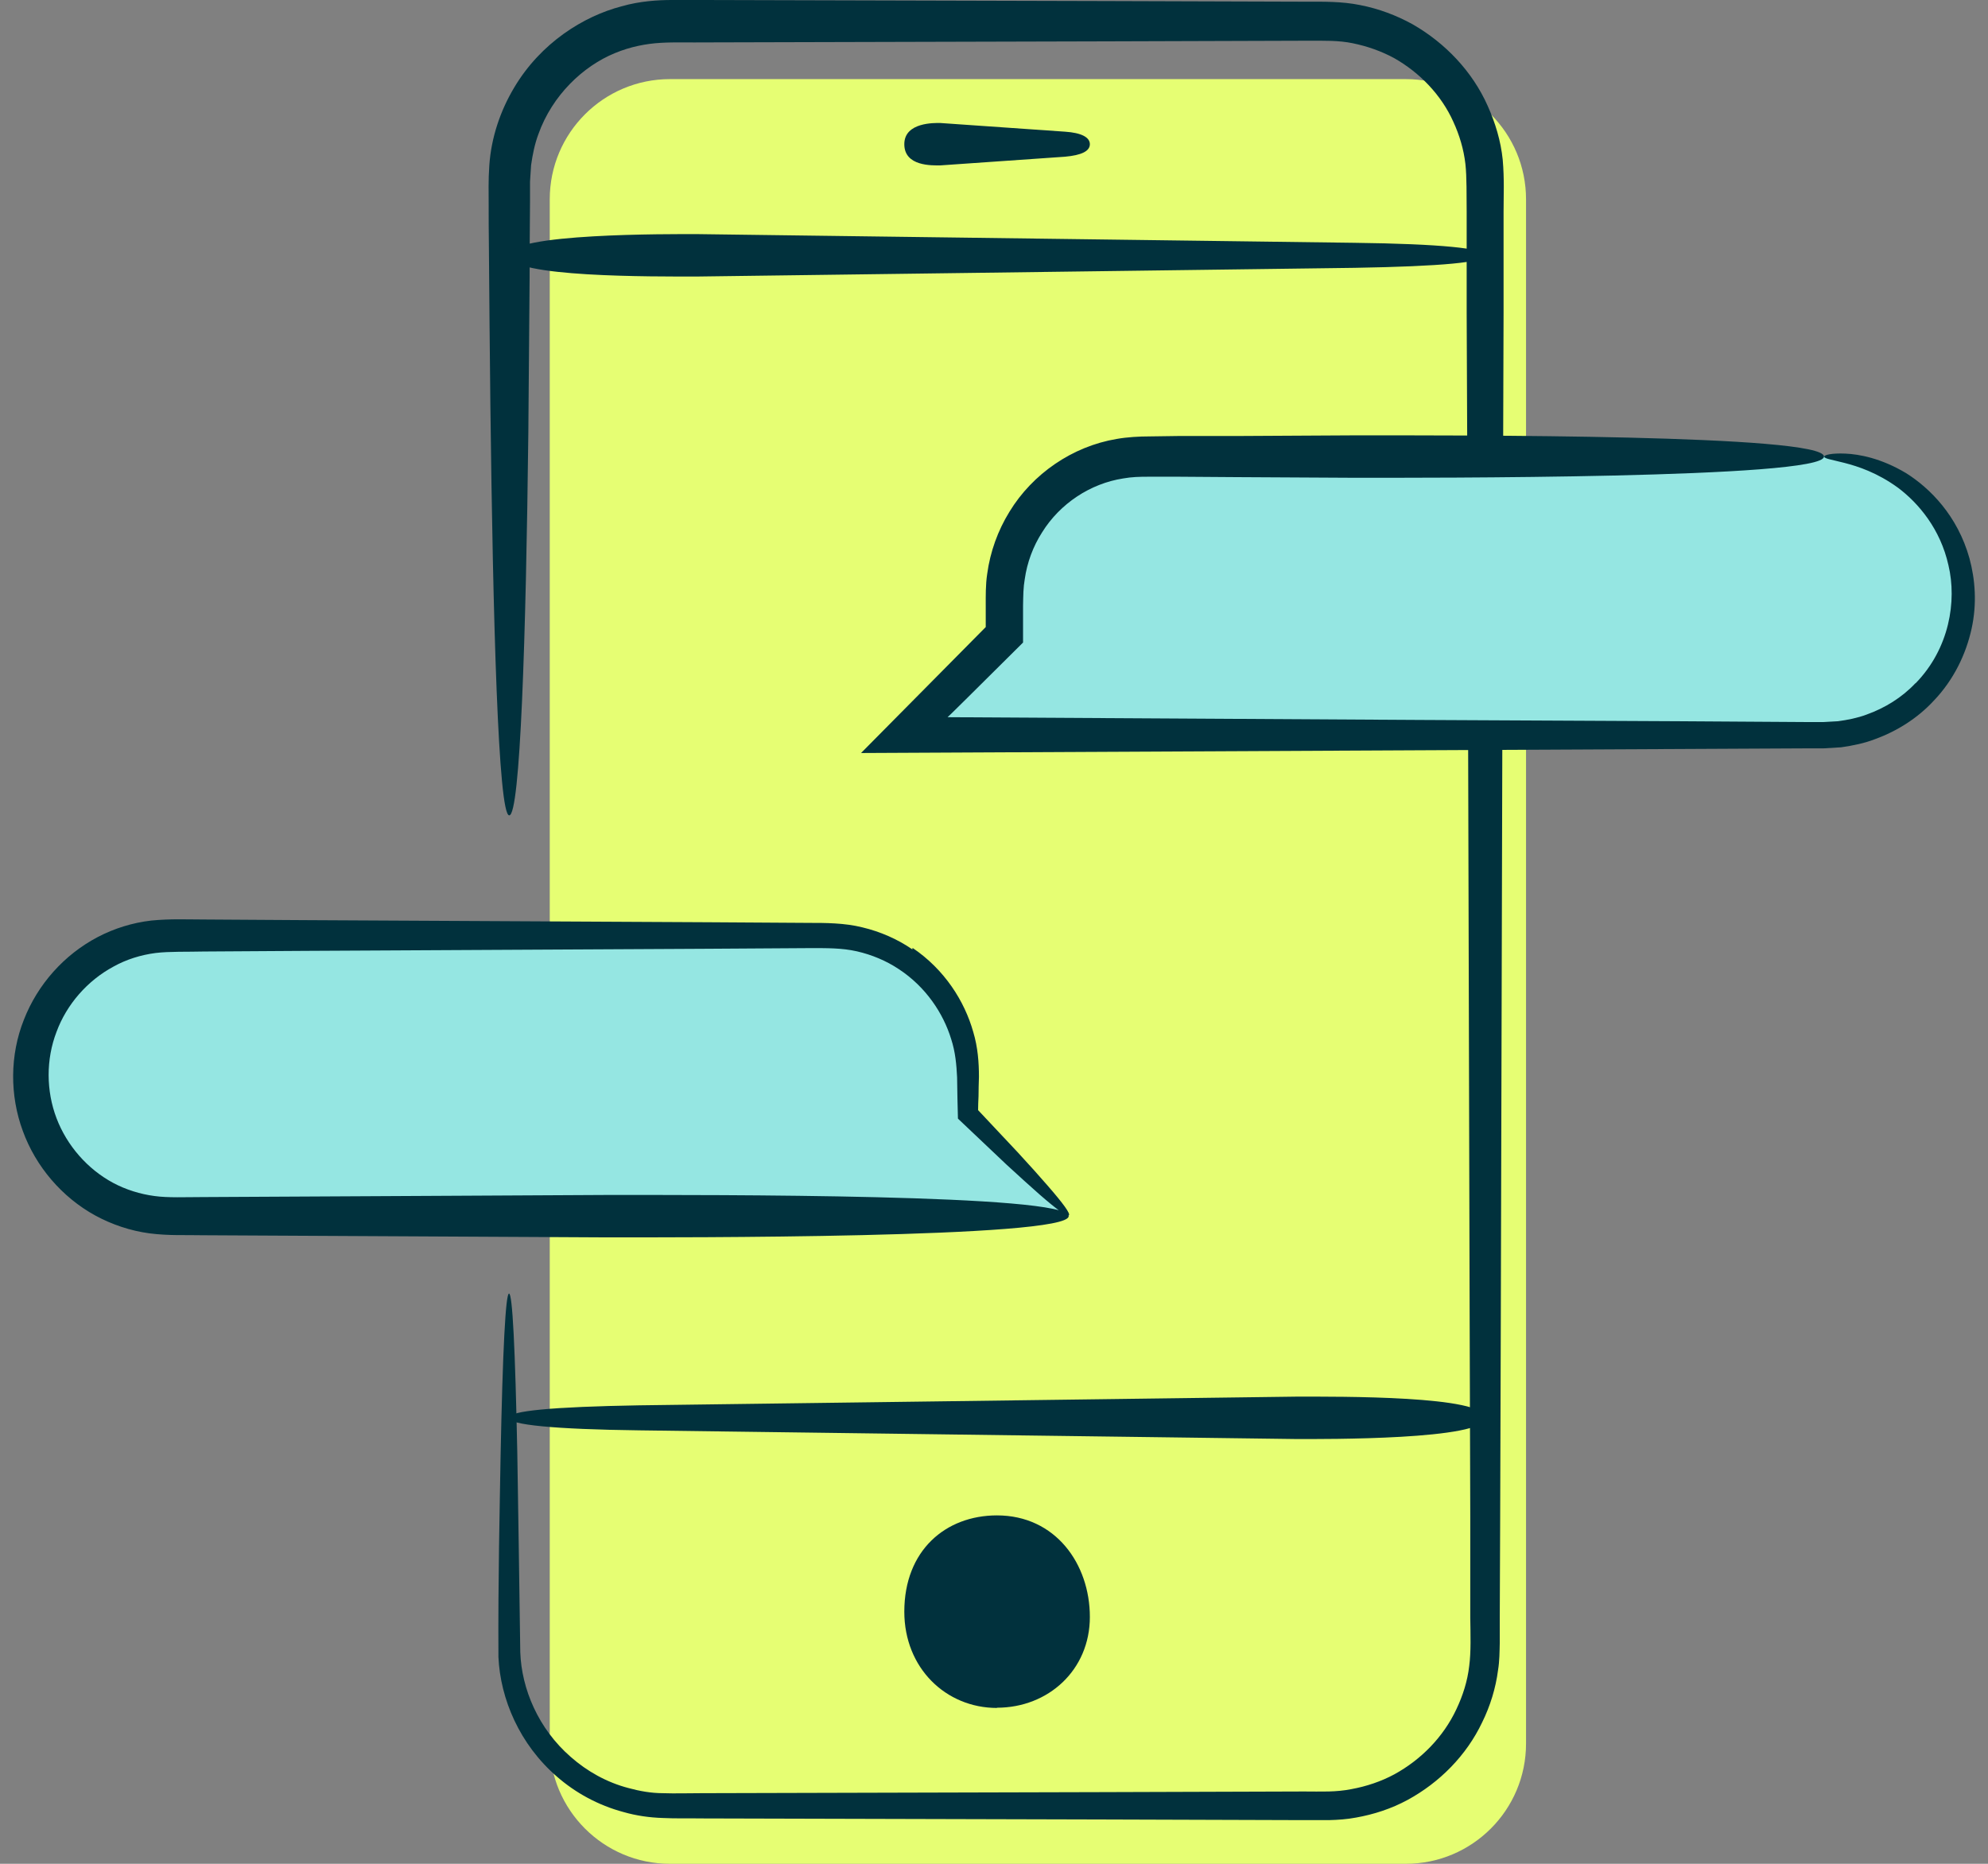
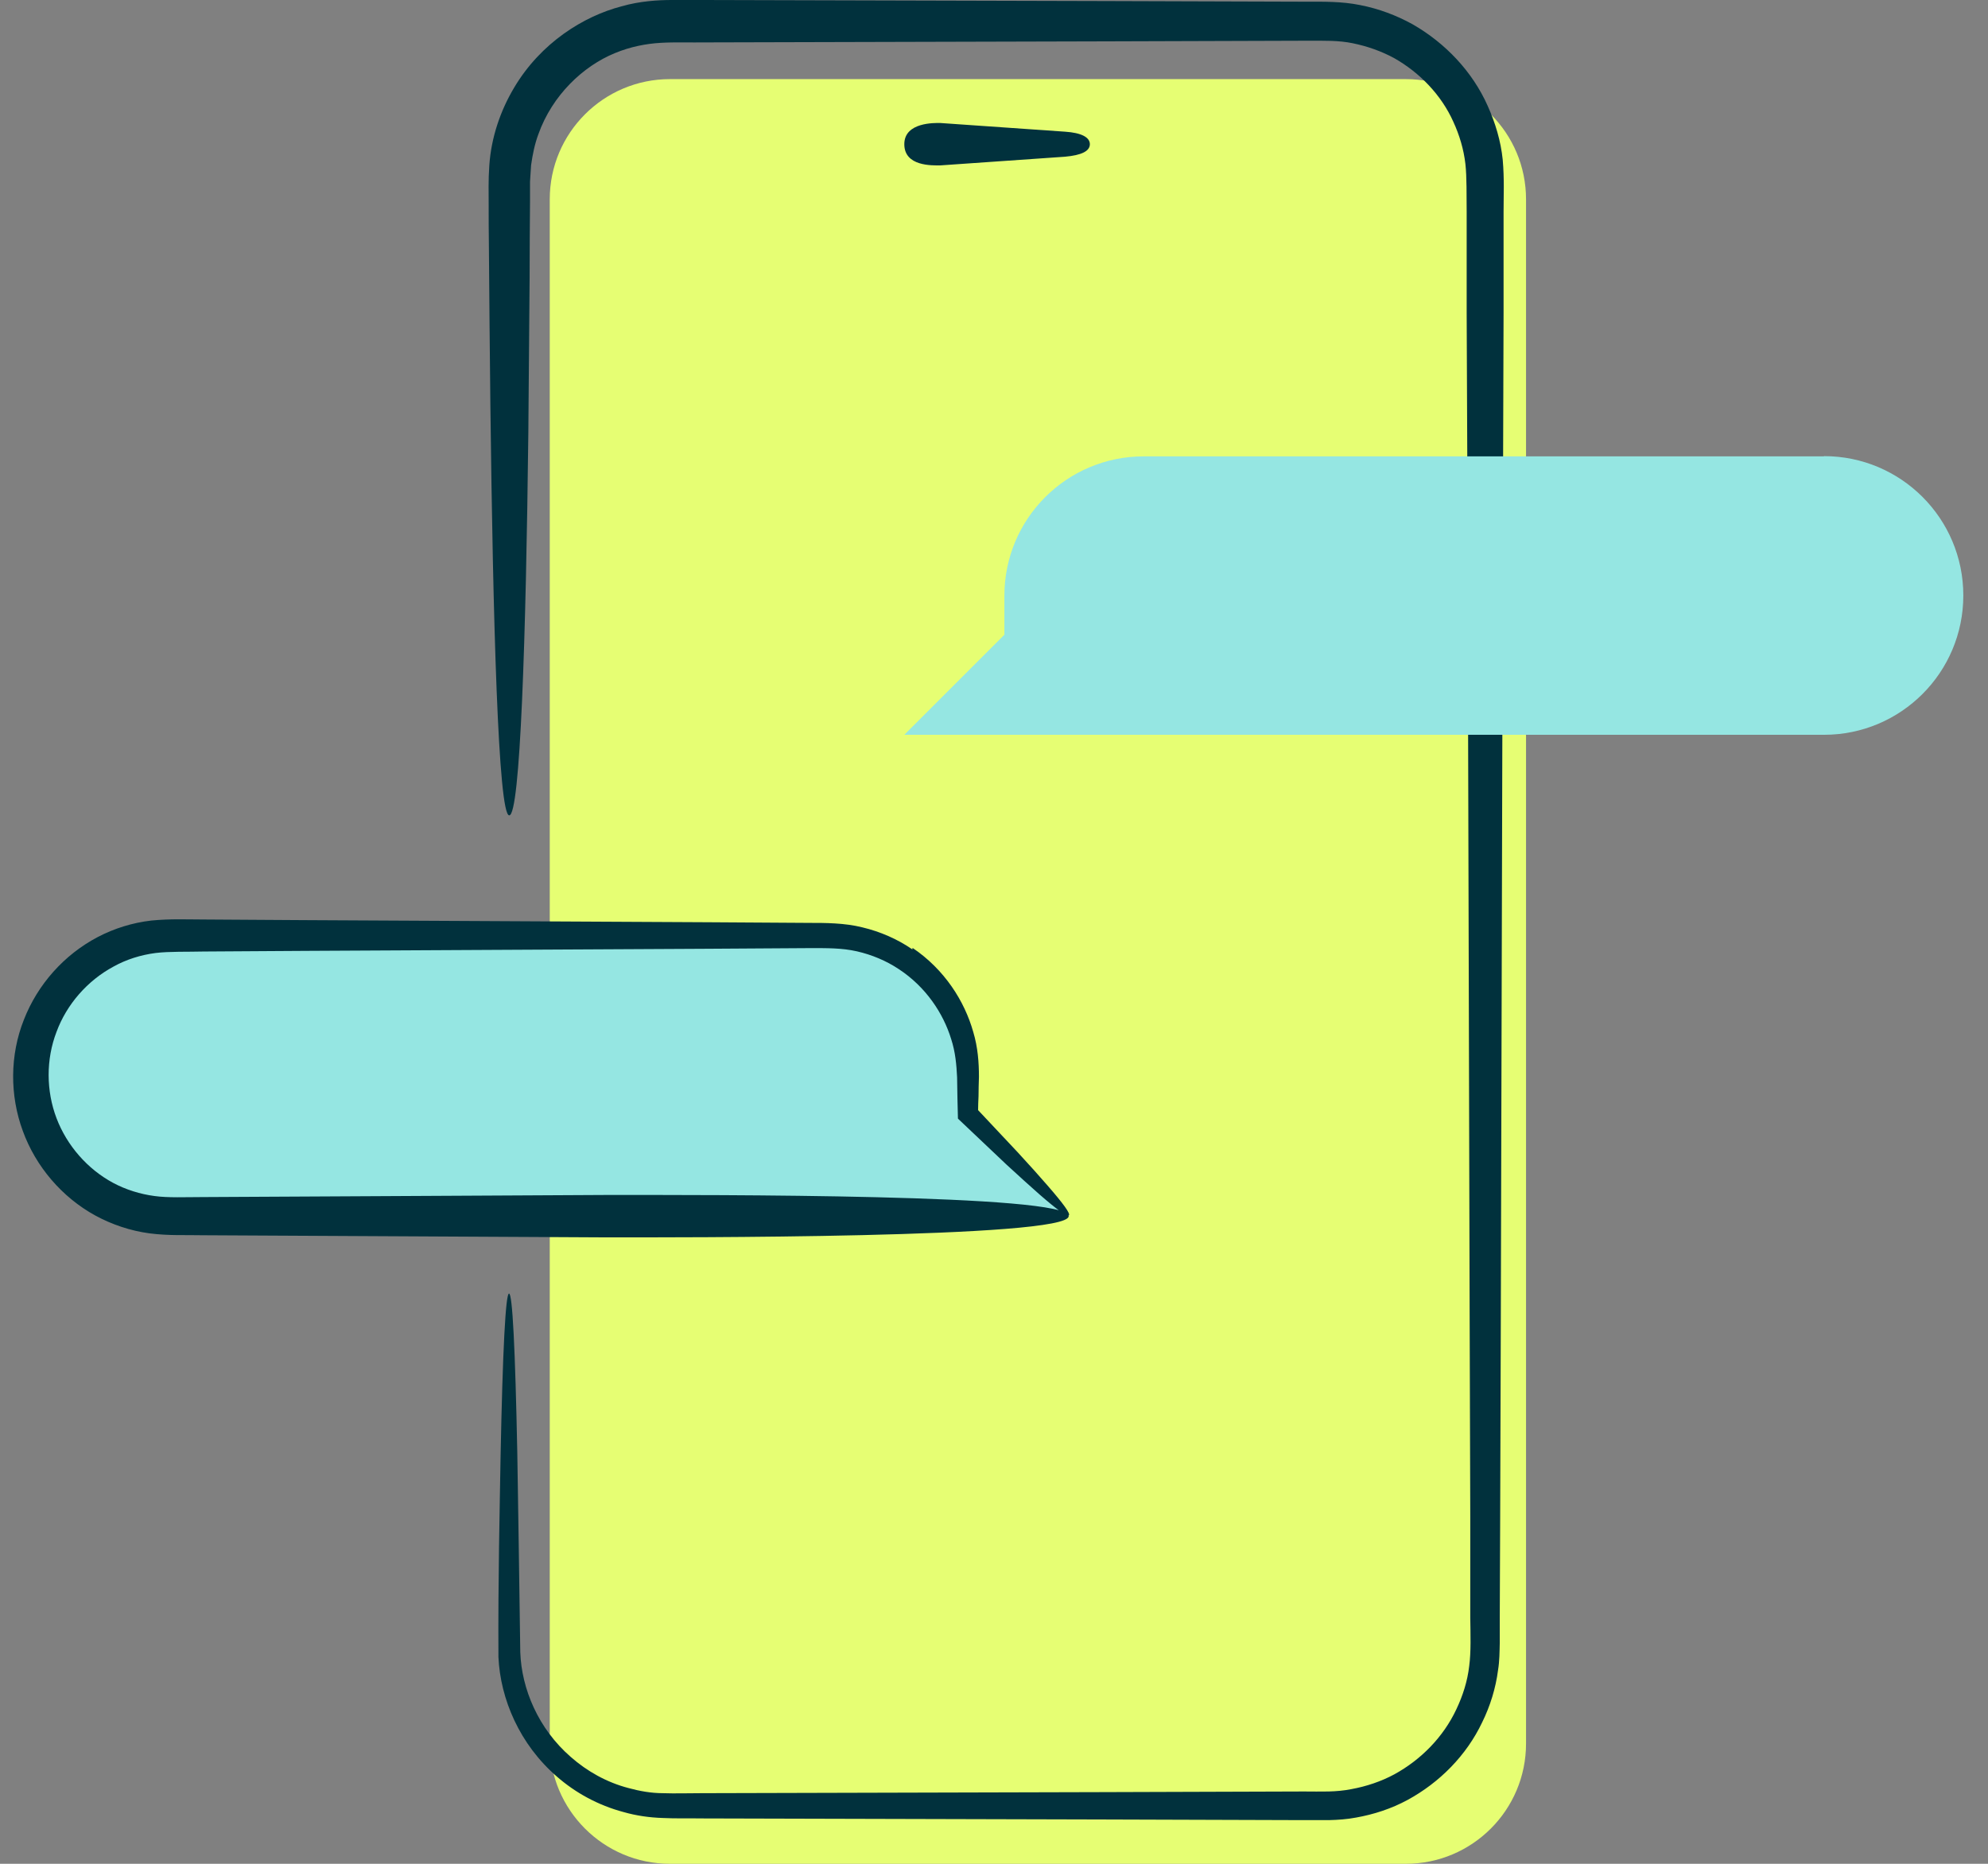
<svg xmlns="http://www.w3.org/2000/svg" width="96" height="90" viewBox="0 0 96 90" fill="none">
  <rect x="0" y="0" width="96" height="90" fill="#808080" stroke="none" />
  <path d="M67.886 3.82H32.353C29.147 3.82 26.547 6.419 26.547 9.626V84.194C26.547 87.4 29.147 90 32.353 90H67.886C71.093 90 73.692 87.4 73.692 84.194V9.626C73.692 6.419 71.093 3.82 67.886 3.82Z" fill="#E6FE73" />
  <path d="M33.859 87.809L53.253 87.86L62.951 87.891C63.36 87.891 63.749 87.891 64.169 87.891C64.61 87.88 65.05 87.85 65.48 87.768C66.35 87.614 67.19 87.338 67.968 86.918C69.515 86.078 70.815 84.767 71.573 83.17C71.962 82.381 72.228 81.521 72.341 80.641C72.413 80.21 72.413 79.74 72.423 79.34V78.132L72.443 73.278L72.474 63.581L72.525 44.186L72.576 24.791L72.607 15.094V10.24C72.607 9.431 72.648 8.653 72.566 7.711C72.474 6.81 72.208 5.929 71.839 5.11C71.102 3.451 69.791 2.079 68.224 1.178C67.426 0.737 66.576 0.42 65.685 0.246C64.784 0.061 63.862 0.082 63.094 0.082L53.397 0.051L34.002 0C33.603 0 33.07 0 32.446 0C31.78 0 30.899 0.051 30.008 0.307C28.206 0.778 26.117 2.048 24.817 4.25C24.172 5.335 23.721 6.625 23.629 7.987C23.578 8.704 23.598 9.288 23.598 9.912C23.598 10.537 23.598 11.162 23.608 11.797C23.629 14.336 23.649 16.968 23.68 19.548C23.803 29.86 24.059 39.373 24.591 39.373C25.124 39.373 25.4 30.771 25.513 20.91C25.534 18.442 25.554 15.903 25.575 13.394C25.575 12.145 25.585 10.895 25.595 9.677V8.765L25.646 7.977C25.718 7.465 25.82 6.963 25.994 6.492C26.67 4.588 28.165 3.195 29.681 2.57C30.439 2.253 31.206 2.109 31.903 2.069C32.589 2.028 33.398 2.058 34.002 2.048L53.397 1.997L63.094 1.966C63.944 1.966 64.64 1.946 65.326 2.089C66.023 2.232 66.699 2.468 67.323 2.806C68.552 3.502 69.597 4.577 70.18 5.878C70.477 6.523 70.682 7.209 70.764 7.916C70.836 8.581 70.815 9.431 70.825 10.23V15.084L70.866 24.781L70.918 44.176L70.969 63.57L70.999 73.268V78.121C71.01 78.941 71.04 79.75 70.948 80.446C70.866 81.173 70.641 81.88 70.324 82.545C69.699 83.876 68.624 84.972 67.334 85.679C66.688 86.027 65.982 86.262 65.255 86.395C64.896 86.467 64.528 86.498 64.159 86.508C63.78 86.518 63.36 86.508 62.961 86.508L53.264 86.539L33.869 86.59C33.244 86.59 32.589 86.611 32.016 86.59C31.442 86.59 30.889 86.488 30.357 86.344C29.292 86.068 28.339 85.525 27.561 84.839C25.994 83.477 25.185 81.552 25.124 79.78C25.073 75.951 25.021 72.756 24.981 70.196C24.878 65.055 24.745 62.464 24.581 62.464C24.417 62.464 24.274 65.168 24.172 70.36C24.131 72.971 24.049 76.145 24.069 80.016C24.161 82.043 25.093 84.235 26.895 85.791C27.786 86.57 28.882 87.174 30.111 87.501C30.715 87.675 31.36 87.768 32.005 87.788C32.65 87.819 33.234 87.798 33.869 87.809H33.859Z" fill="#01313D" />
-   <path d="M30.859 69.069L62.613 69.489C63.924 69.489 71.717 69.54 71.717 68.465C71.717 67.39 64.671 67.441 62.613 67.441L30.859 67.861C26.691 67.933 24.571 68.127 24.571 68.465C24.571 68.803 26.783 69.018 30.859 69.069Z" fill="#01313D" />
-   <path d="M65.429 11.725L33.675 11.305C32.364 11.305 24.571 11.254 24.571 12.329C24.571 13.404 31.616 13.353 33.675 13.353L65.429 12.933C69.597 12.861 71.717 12.667 71.717 12.329C71.717 11.991 69.505 11.776 65.429 11.725Z" fill="#01313D" />
-   <path d="M48.144 82.463C50.622 82.463 52.629 80.641 52.629 78.081C52.629 75.52 50.97 73.176 48.144 73.176C45.666 73.176 43.669 74.865 43.669 77.825C43.669 80.548 45.676 82.474 48.144 82.474V82.463Z" fill="#01313D" />
  <path d="M51.431 6.359L45.4 5.939C45.154 5.939 43.669 5.888 43.669 6.963C43.669 8.039 45.01 7.987 45.4 7.987L51.431 7.567C52.219 7.496 52.629 7.301 52.629 6.963C52.629 6.625 52.209 6.41 51.431 6.359Z" fill="#01313D" />
  <path d="M51.605 58.747H46.73H45.962H8.269C4.531 58.747 1.49 55.716 1.49 51.968C1.49 48.231 4.521 45.19 8.269 45.19H39.962C43.699 45.19 46.741 48.221 46.741 51.968V53.873L51.615 58.747" fill="#95E6E2" />
  <path d="M44.058 45.845C43.331 45.343 42.501 44.985 41.641 44.78C40.781 44.565 39.859 44.565 39.081 44.565L34.207 44.534L24.458 44.483L14.71 44.432L9.835 44.401C9.016 44.401 8.248 44.36 7.306 44.452C6.405 44.555 5.514 44.831 4.715 45.251C3.097 46.101 1.817 47.535 1.152 49.245C0.476 50.944 0.466 52.89 1.101 54.61C1.725 56.331 2.995 57.816 4.603 58.696C5.412 59.136 6.303 59.433 7.214 59.556C8.166 59.679 8.965 59.628 9.774 59.648L29.261 59.751C32.486 59.751 51.605 59.802 51.605 58.727C51.605 57.652 34.319 57.703 29.261 57.703L9.774 57.805C8.965 57.805 8.115 57.846 7.46 57.754C6.763 57.662 6.077 57.447 5.463 57.119C4.224 56.454 3.231 55.317 2.729 53.996C2.227 52.675 2.217 51.159 2.729 49.828C3.22 48.497 4.224 47.35 5.483 46.674C6.108 46.326 6.804 46.111 7.511 46.019C8.187 45.937 9.037 45.968 9.846 45.947L14.72 45.916L24.468 45.865L34.217 45.814L39.091 45.783C39.931 45.783 40.648 45.773 41.375 45.937C42.092 46.101 42.788 46.388 43.402 46.797C44.713 47.657 45.553 48.937 45.932 50.176C46.136 50.801 46.188 51.416 46.218 52.02C46.229 52.726 46.239 53.402 46.259 54.016C47.15 54.856 47.928 55.593 48.594 56.228C49.229 56.812 49.761 57.293 50.191 57.672C51.062 58.43 51.533 58.768 51.615 58.686C51.697 58.604 51.349 58.123 50.581 57.242C50.202 56.802 49.721 56.269 49.137 55.634C48.594 55.051 47.959 54.375 47.232 53.607C47.232 53.392 47.242 53.166 47.253 52.931C47.253 52.624 47.263 52.317 47.273 51.999C47.273 51.323 47.222 50.576 46.997 49.828C46.577 48.343 45.614 46.818 44.068 45.773L44.058 45.845Z" fill="#01313D" />
  <path d="M88.08 22.037H55.23C51.512 22.037 48.502 25.047 48.502 28.764V30.649L43.669 35.482H88.08C91.797 35.482 94.808 32.471 94.808 28.754C94.808 25.037 91.797 22.026 88.08 22.026V22.037Z" fill="#95E6E2" />
-   <path d="M92.493 32.994C91.848 33.68 91.019 34.192 90.128 34.509C89.688 34.673 89.216 34.765 88.756 34.827C88.52 34.847 88.285 34.847 88.049 34.867H87.271L81.045 34.827L68.583 34.765L45.758 34.632L45.952 34.448L46.71 33.7L49.403 31.027V29.246C49.413 28.744 49.413 28.375 49.485 27.966C49.598 27.167 49.884 26.389 50.325 25.703C51.185 24.32 52.649 23.347 54.247 23.102C54.656 23.03 55.015 23.02 55.486 23.02H56.899L59.725 23.04L65.367 23.071C68.654 23.071 88.08 23.122 88.08 22.047C88.08 20.972 70.508 21.023 65.367 21.023L59.725 21.054H56.899L55.486 21.074C55.025 21.074 54.431 21.105 53.919 21.197C51.789 21.555 49.864 22.876 48.748 24.709C48.185 25.621 47.816 26.645 47.672 27.71C47.591 28.232 47.601 28.805 47.601 29.246V30.28L41.58 36.362L68.593 36.229L81.055 36.168L87.281 36.137H88.059C88.336 36.117 88.623 36.107 88.909 36.086C89.472 36.004 90.036 35.892 90.558 35.687C91.623 35.298 92.606 34.673 93.374 33.843C94.357 32.819 94.941 31.57 95.207 30.362C95.473 29.154 95.381 27.976 95.105 26.962C94.531 24.904 93.2 23.573 92.043 22.846C90.845 22.129 89.79 21.934 89.114 21.904C88.428 21.873 88.09 21.975 88.09 22.047C88.09 22.149 88.438 22.19 89.073 22.354C89.708 22.518 90.64 22.815 91.654 23.552C92.637 24.29 93.702 25.539 94.091 27.3C94.5 29.02 94.142 31.314 92.504 32.994H92.493Z" fill="#01313D" />
</svg>